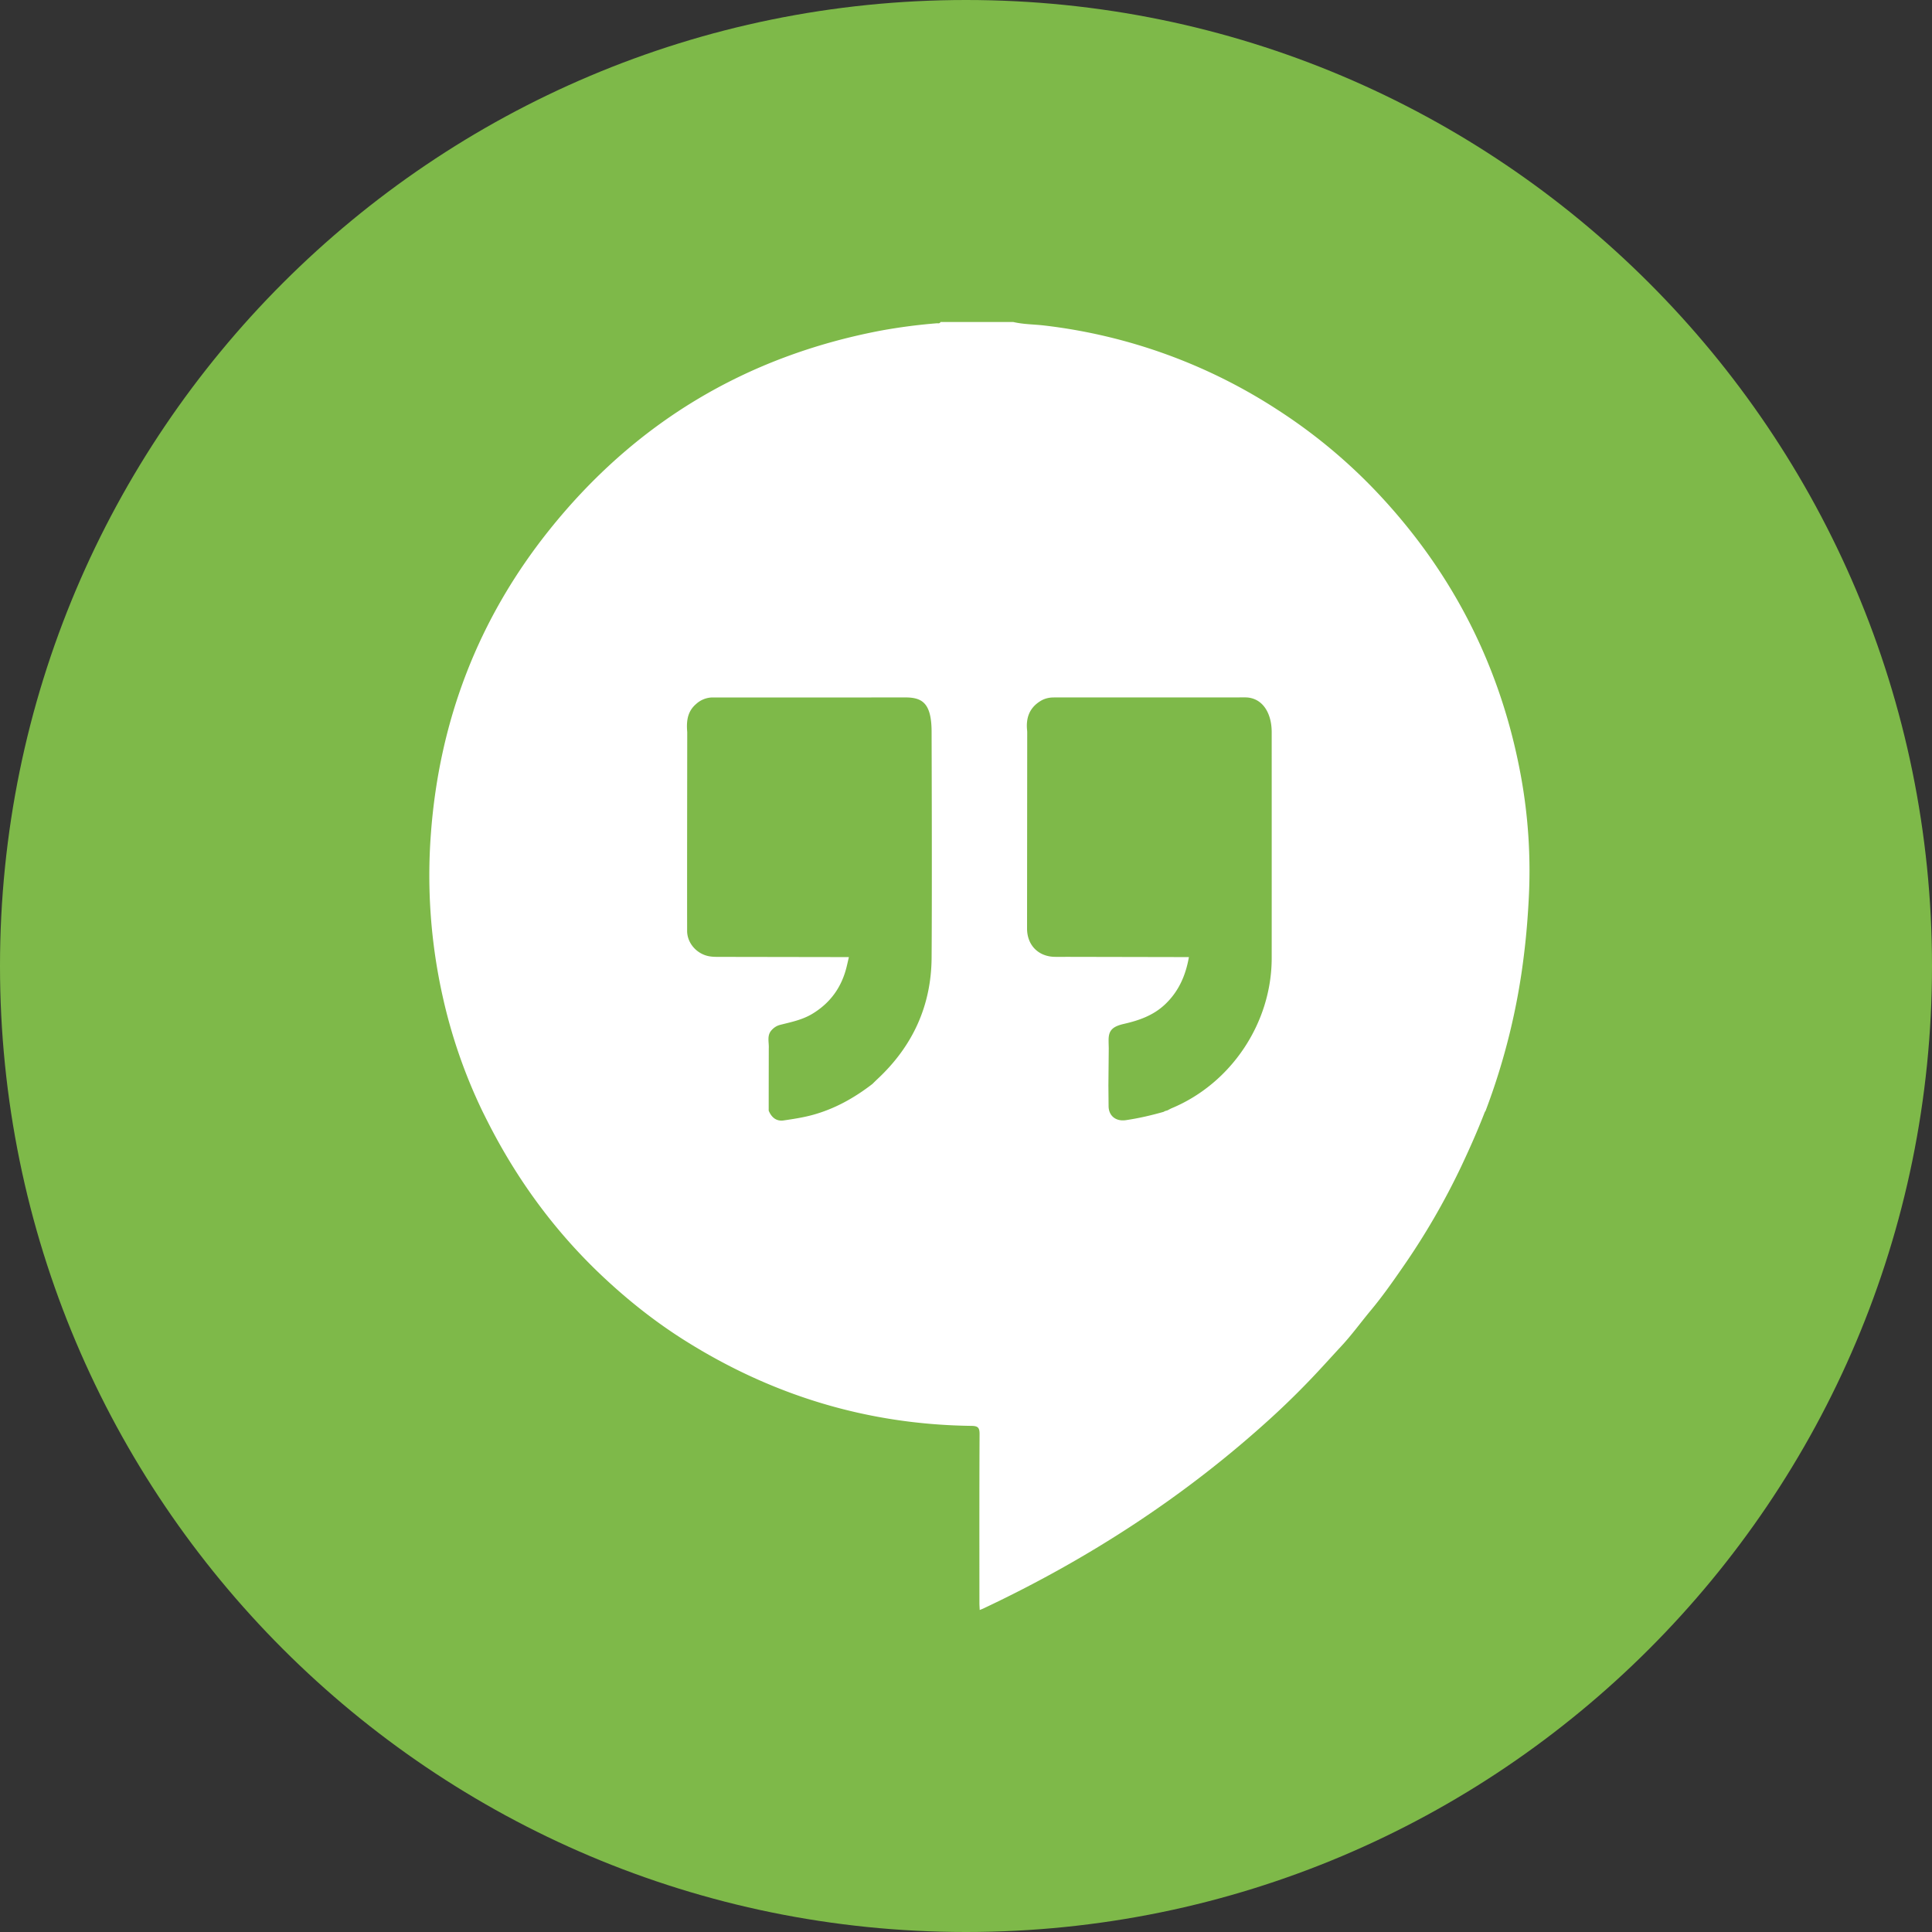
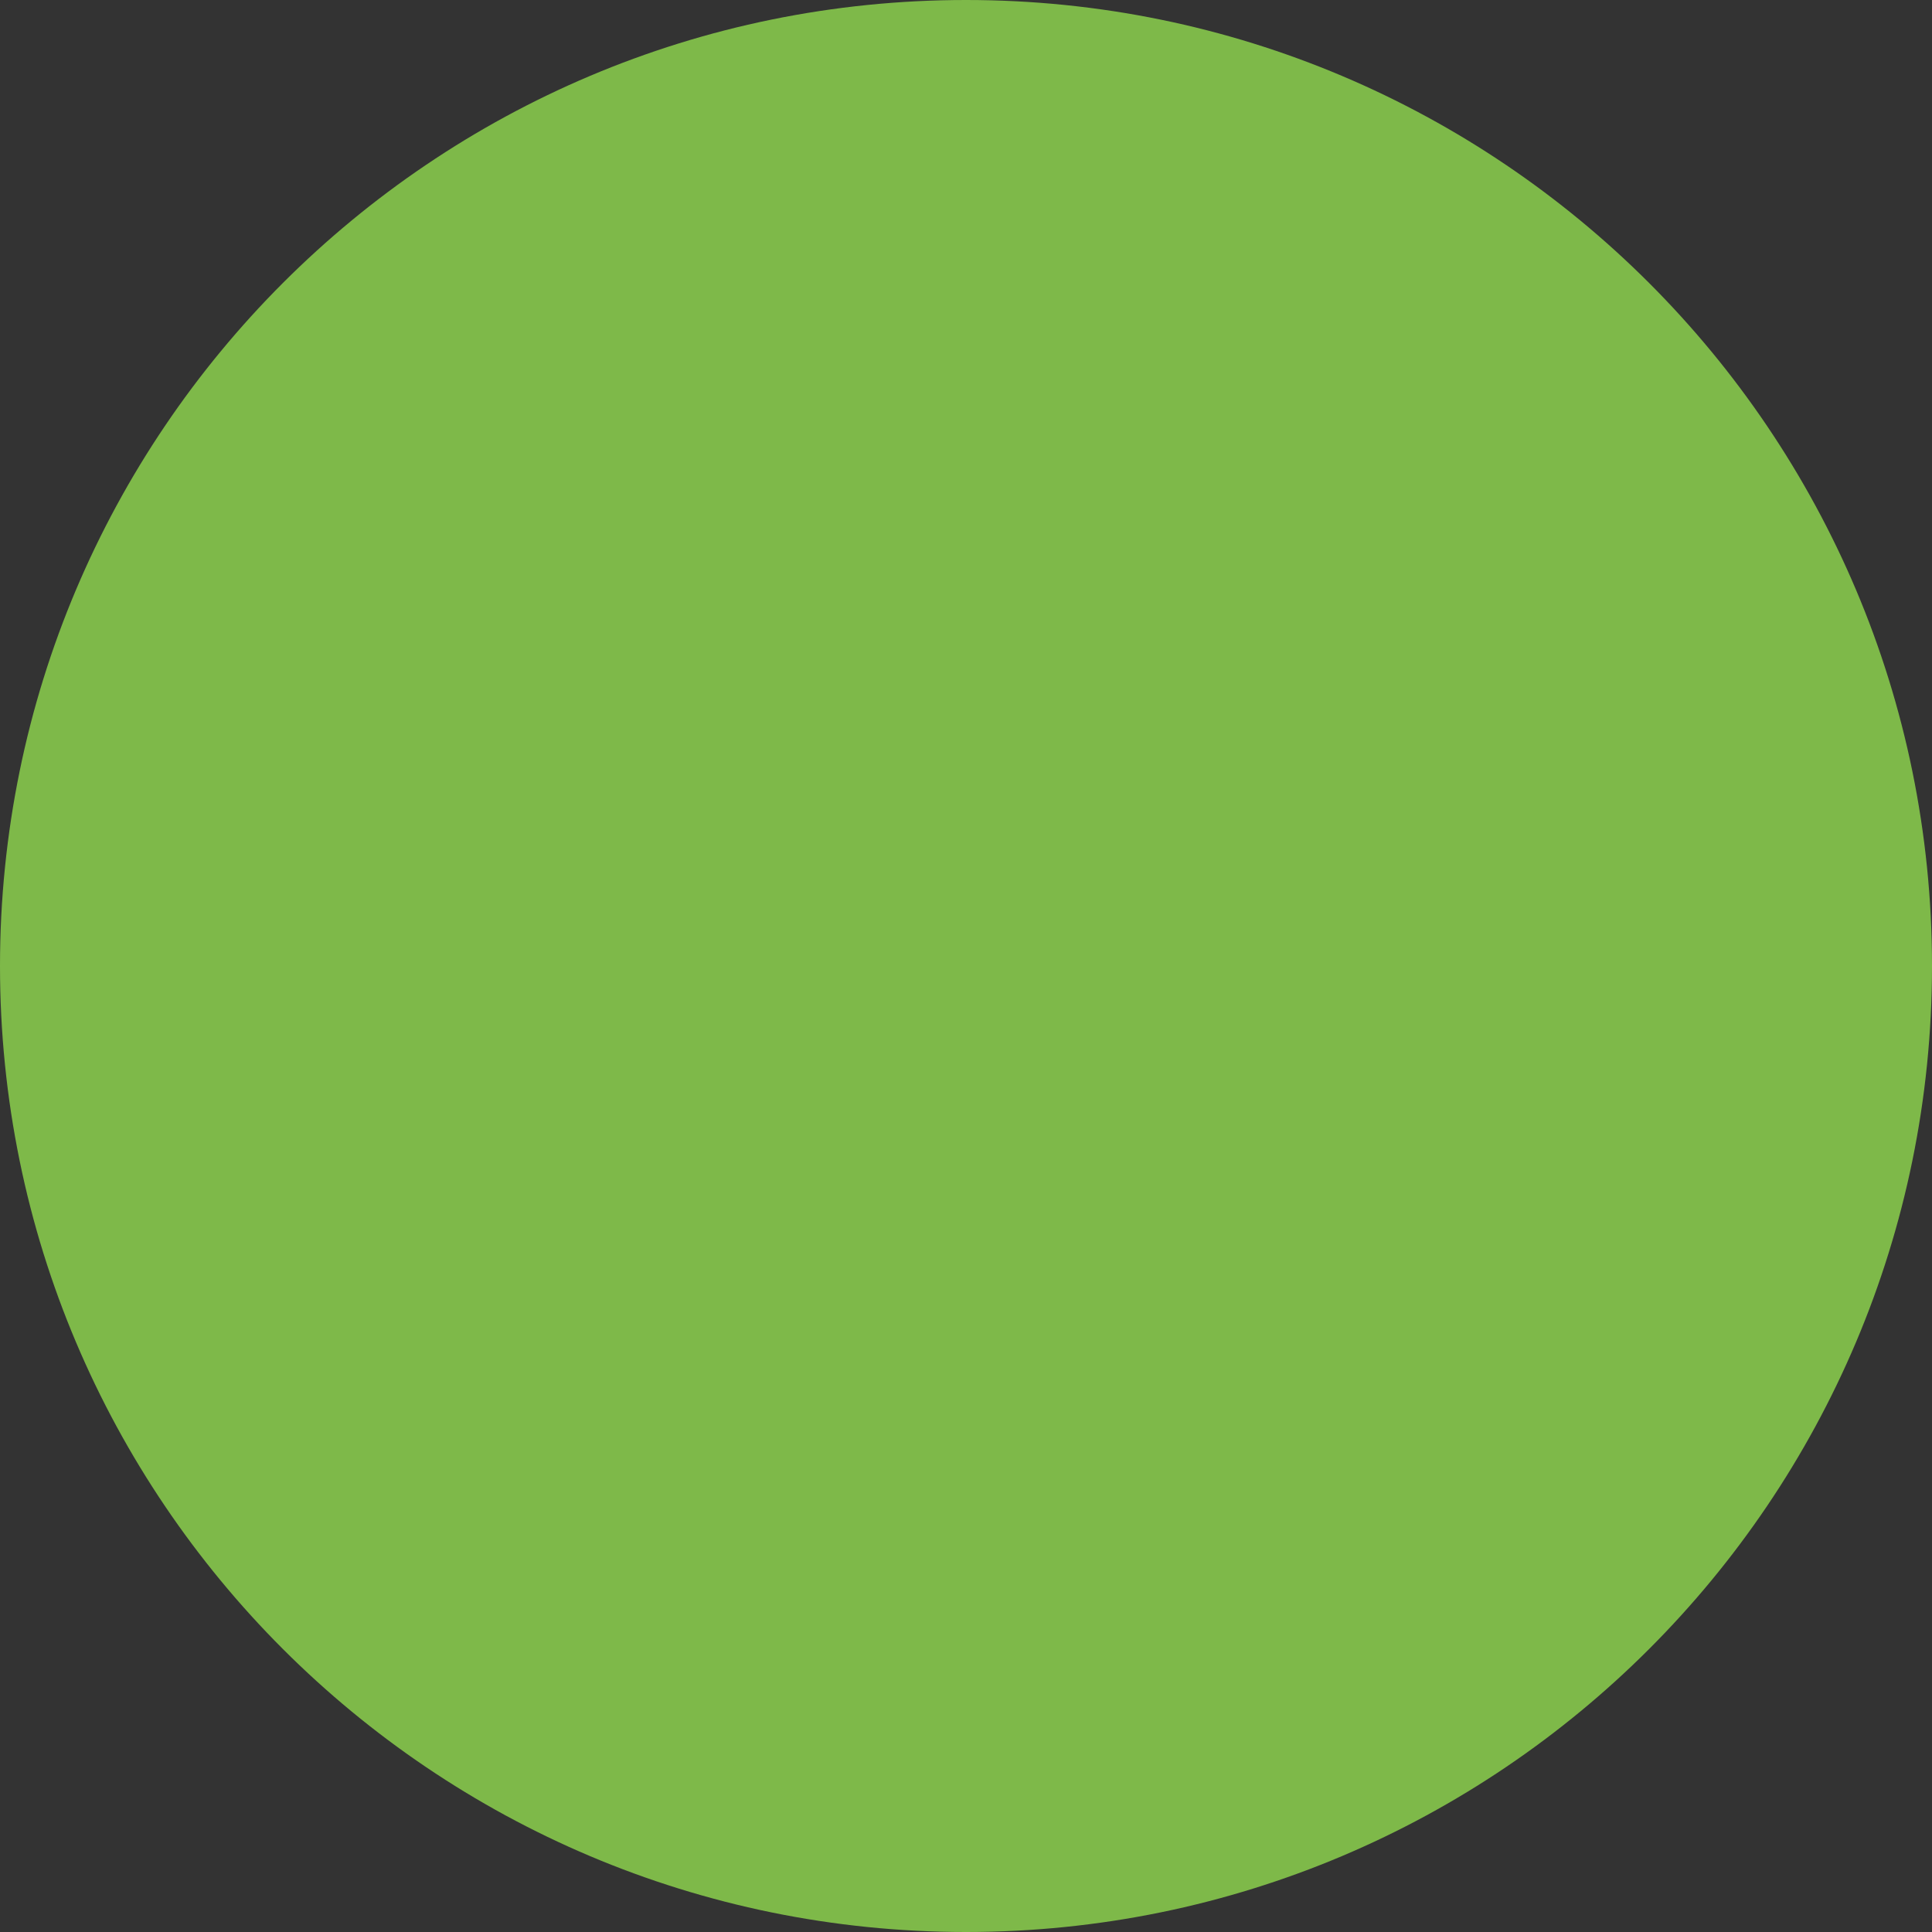
<svg xmlns="http://www.w3.org/2000/svg" width="800" height="800" viewBox="0 0 72 72">
  <rect x="0" y="0" width="72" height="72" fill="#333333" stroke="none" />
  <g fill="none" fill-rule="evenodd">
    <path fill="#7EB949" d="M36 72c19.882 0 36-16.118 36-36S55.882 0 36 0 0 16.118 0 36s16.118 36 36 36Z" />
-     <path fill="#FFF" d="M56.682 28.932c-.726-3.972-2.458-7.441-5.194-10.402a20.11 20.11 0 0 0-3.877-3.258 20.238 20.238 0 0 0-8.7-3.142c-.384-.045-.772-.04-1.15-.13H35.05c-.03.069-.093.044-.142.048a21.02 21.02 0 0 0-2.083.273c-5.035.958-9.17 3.44-12.371 7.451-2.633 3.298-4.083 7.082-4.396 11.3a20.694 20.694 0 0 0 .441 6.07 19.604 19.604 0 0 0 1.492 4.295c.059.117.116.234.176.351 1.093 2.162 2.5 4.088 4.262 5.752.928.876 1.92 1.668 2.993 2.353 3.29 2.096 6.88 3.196 10.78 3.245.24.003.305.062.304.308-.011 2.097-.006 4.194-.006 6.29 0 .082.007.163.011.264.068-.028.11-.043.15-.063 3.922-1.85 7.523-4.187 10.733-7.118a30.464 30.464 0 0 0 1.837-1.83c.252-.272.502-.549.754-.82.39-.419.727-.886 1.094-1.327.424-.508.805-1.048 1.18-1.591a26.505 26.505 0 0 0 2.196-3.78c.315-.668.615-1.343.881-2.033.009-.013.02-.025.027-.039a24.744 24.744 0 0 0 1.435-5.854c.086-.699.142-1.402.177-2.105a19.62 19.62 0 0 0-.293-4.508ZM29.208 41.755c-.277.041-.458-.114-.561-.365 0-.775.002-1.549.003-2.323.013-.228-.078-.473.103-.674.09-.1.193-.168.33-.202.405-.102.814-.184 1.182-.404.677-.406 1.099-.993 1.286-1.756.029-.12.057-.242.084-.363l-4.879-.008c-.14 0-.28-.005-.416-.043-.415-.115-.732-.495-.733-.925-.003-2.469.002-4.939.004-7.408-.034-.395 0-.765.33-1.047a.922.922 0 0 1 .613-.245c2.391 0 4.783.002 7.174-.001.633-.001.99.197.99 1.293 0 .182.02 5.724 0 8.414-.014 1.786-.706 3.288-2.008 4.506-.068.063-.134.13-.2.194-.675.52-1.405.929-2.232 1.154-.352.096-.711.15-1.07.203Zm14.209-.35a5.21 5.21 0 0 1-.052.03c-.463.132-.93.24-1.407.31-.364.054-.64-.152-.644-.52l-.007-.774.013-1.385c-.002-.102-.006-.204-.006-.305 0-.355.137-.505.576-.605.557-.128 1.08-.309 1.514-.713.52-.485.783-1.09.903-1.775l-4.507-.009c-.164 0-.327.002-.491 0-.614-.01-1.034-.437-1.034-1.056l.006-7.317c0-.023-.002-.047-.004-.07-.047-.457.083-.83.487-1.084.157-.1.328-.14.508-.14 2.376-.001 4.751 0 7.127-.002.633-.001.993.56.993 1.296 0 .339.002 5.729 0 8.424-.002 2.409-1.505 4.662-3.72 5.587-.056.024-.11.055-.164.083l-.091.026Z" />
  </g>
</svg>